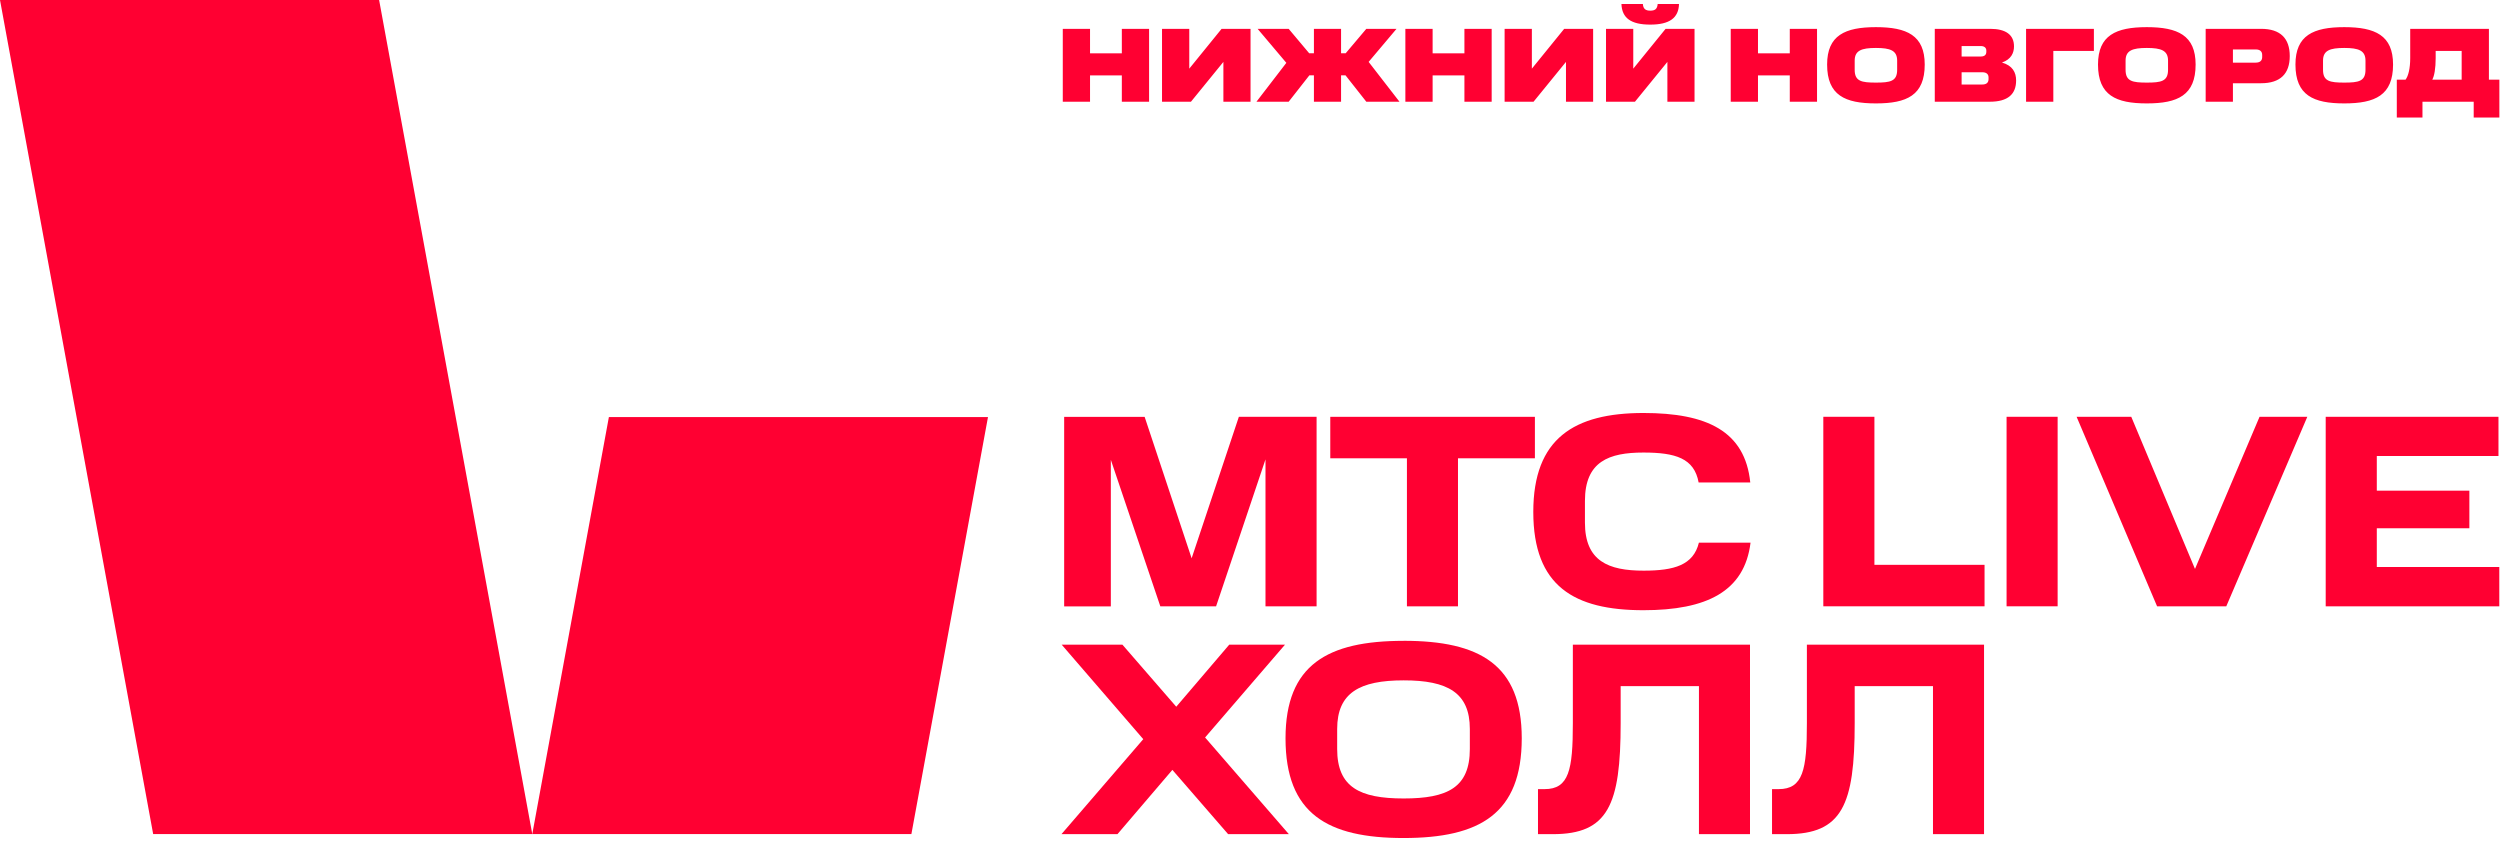
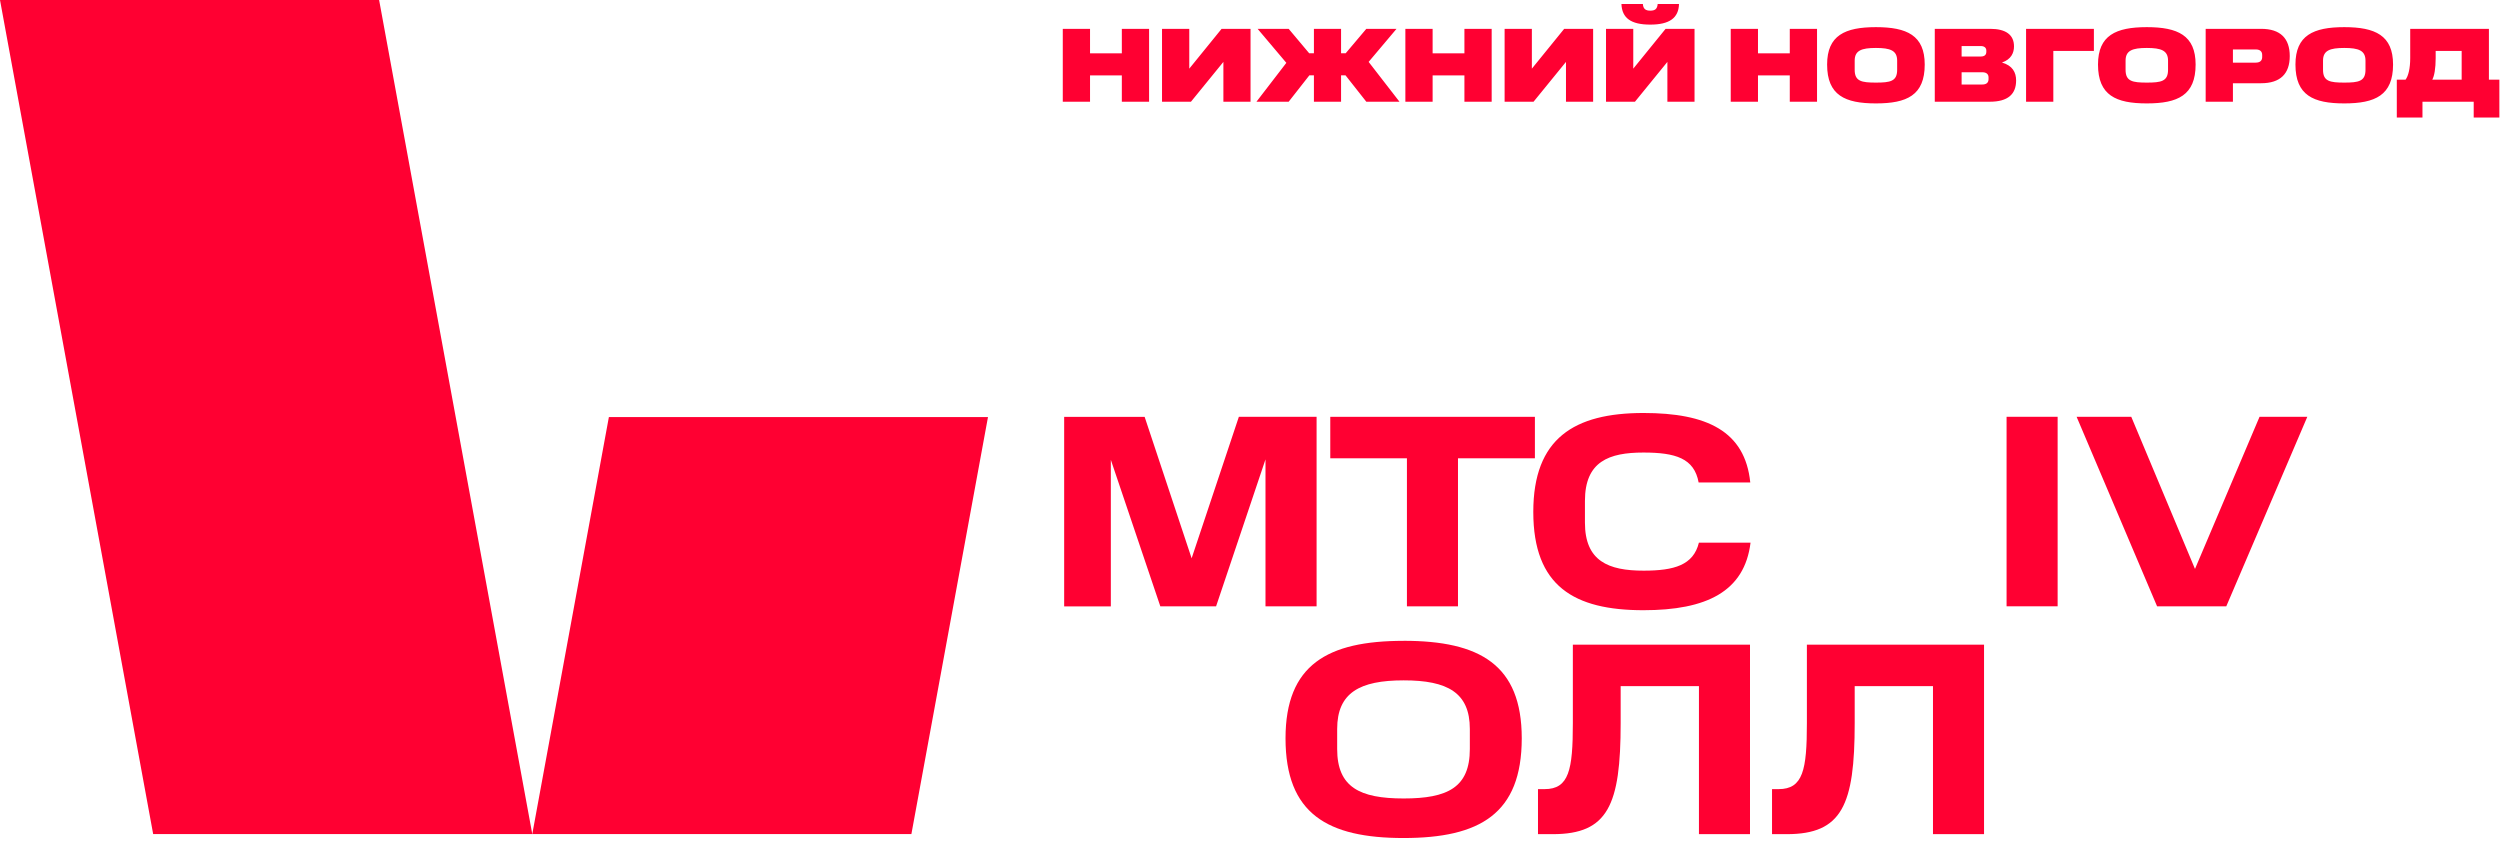
<svg xmlns="http://www.w3.org/2000/svg" width="639" height="215" viewBox="0 0 639 215" fill="none">
  <g clip-path="url(#clip0_2_129)">
    <path d="M136.05 213.19H39.15L0 0H96.9L136.05 213.19Z" fill="#FF0032" />
    <path d="M155.63 106.6L136.05 213.19H232.95L252.53 106.6H155.63Z" fill="#FF0032" />
    <path d="M283.93 117.57V154.99H272V106.55H292.57L304.58 142.7L316.65 106.54H336.52V154.98H323.46V117.42L310.83 154.98H296.58L283.94 117.56L283.93 117.57Z" fill="#FF0032" />
    <path d="M340.02 117.14V106.54H392.32V117.14H372.66V154.98H359.61V117.14H340.02Z" fill="#FF0032" />
    <path d="M420.06 105.56C436.28 105.56 446.03 110.19 447.37 123.32H434.17C433.05 117.14 428.27 115.67 420.06 115.67C411.28 115.67 405.11 117.92 405.11 128.03V133.58C405.11 143.41 411.08 145.87 420.13 145.86C427.92 145.86 432.84 144.45 434.24 138.7H447.44C445.9 151.19 436.21 155.97 420.06 155.97C402.37 155.97 391.91 149.86 391.91 130.84C391.91 112.03 402.37 105.57 420.06 105.56Z" fill="#FF0032" />
-     <path d="M479.1 106.53V144.37H507.25V154.97H466.04V106.53H479.09H479.1Z" fill="#FF0032" />
-     <path d="M525.93 106.53V154.97H512.88V106.53H525.93Z" fill="#FF0032" />
+     <path d="M525.93 106.53V154.97H512.88V106.53H525.93" fill="#FF0032" />
    <path d="M589.75 106.53L569.04 154.97H551.35L530.78 106.53H544.75L561.04 145.42L577.54 106.53H589.76H589.75Z" fill="#FF0032" />
-     <path d="M638.61 106.52V116.56H607.51V125.41H631.17V135.03H607.51V144.93H638.82V154.97H594.45V106.53H638.61V106.52Z" fill="#FF0032" />
-     <path d="M271.3 213.22L292.22 188.93L271.37 164.78H286.89L300.65 180.64L314.2 164.77H328.45L308.02 188.5L329.43 213.21H313.91L299.66 196.78L285.62 213.21H271.3V213.22Z" fill="#FF0032" />
    <path d="M358.77 163.79C378.22 163.79 388.96 169.9 388.96 188.71C388.96 208.02 378.22 214.19 358.77 214.2C339.32 214.2 328.58 208.02 328.58 188.72C328.58 169.91 339.32 163.8 358.76 163.8L358.77 163.79ZM375.69 186.32C375.69 177.05 370 173.89 358.77 173.9C347.54 173.9 341.78 177.06 341.78 186.33V191.45C341.78 201.21 347.54 204.09 358.77 204.09C370 204.09 375.69 201.28 375.69 191.45V186.33V186.32Z" fill="#FF0032" />
    <path d="M394.79 201.7C401.04 201.7 402.02 196.79 402.02 184.85V164.77H447.3V213.21H434.25V175.37H414.24V184.85C414.24 205.77 411.01 213.21 396.9 213.21H393.11V201.7H394.79Z" fill="#FF0032" />
    <path d="M454.61 201.7C460.86 201.7 461.84 196.78 461.84 184.85V164.77H507.12V213.21H494.07V175.37H474.06V184.85C474.06 205.77 470.83 213.21 456.72 213.21H452.93V201.7H454.61Z" fill="#FF0032" />
    <path d="M271.647 7.37H278.613V13.634H286.74V7.37H293.706V26H286.74V19.277H278.613V26H271.647V7.37ZM312.699 15.821L304.41 26H297.012V7.37H303.978V17.549L312.24 7.37H319.638V26H312.699V15.821ZM349.229 7.37H356.951L349.823 15.821L357.707 26H349.229L343.91 19.25H342.776V26H335.837V19.25H334.676L329.384 26H321.149L328.79 16.064L321.446 7.37H329.384L334.622 13.607H335.837V7.37H342.776V13.607H343.964L349.229 7.37ZM359.212 7.37H366.178V13.634H374.305V7.37H381.271V26H374.305V19.277H366.178V26H359.212V7.37ZM400.265 15.821L391.976 26H384.578V7.37H391.544V17.549L399.806 7.37H407.204V26H400.265V15.821ZM426.184 15.821L417.895 26H410.497V7.37H417.463V17.549L425.725 7.37H433.123V26H426.184V15.821ZM414.439 1.025H419.92C420.001 2.321 420.676 2.726 421.81 2.726C422.998 2.726 423.592 2.321 423.7 1.025H429.154C429.046 4.616 426.697 6.29 421.81 6.29C416.869 6.29 414.574 4.616 414.439 1.025ZM442.375 7.37H449.341V13.634H457.468V7.37H464.434V26H457.468V19.277H449.341V26H442.375V7.37ZM484.912 17.846V15.497C484.912 12.905 483.157 12.257 479.485 12.257C475.813 12.257 474.058 12.905 474.058 15.497V17.846C474.058 20.789 475.813 21.113 479.485 21.113C483.157 21.113 484.912 20.789 484.912 17.846ZM467.011 16.496C467.011 9.044 471.574 6.938 479.485 6.938C487.396 6.938 491.959 9.044 491.959 16.496C491.959 24.353 487.396 26.432 479.485 26.432C471.574 26.432 467.011 24.353 467.011 16.496ZM494.529 7.37H508.704C512.673 7.37 514.779 8.882 514.779 11.852C514.779 13.526 514.05 15.173 511.701 15.983C514.401 16.766 515.319 18.494 515.319 20.573C515.319 24.029 513.267 26 508.596 26H494.529V7.37ZM508.272 20.222V19.763C508.272 18.926 507.678 18.467 506.679 18.467H501.387V21.599H506.679C507.678 21.599 508.272 21.167 508.272 20.222ZM507.705 13.256V12.932C507.705 12.176 507.138 11.771 506.301 11.771H501.387V14.444H506.301C507.138 14.444 507.705 14.093 507.705 13.256ZM517.864 7.37H535.198V13.013H524.83V26H517.864V7.37ZM554.152 17.846V15.497C554.152 12.905 552.397 12.257 548.725 12.257C545.053 12.257 543.298 12.905 543.298 15.497V17.846C543.298 20.789 545.053 21.113 548.725 21.113C552.397 21.113 554.152 20.789 554.152 17.846ZM536.251 16.496C536.251 9.044 540.814 6.938 548.725 6.938C556.636 6.938 561.199 9.044 561.199 16.496C561.199 24.353 556.636 26.432 548.725 26.432C540.814 26.432 536.251 24.353 536.251 16.496ZM563.769 7.37H577.944C582.885 7.37 585.261 9.827 585.261 14.336C585.261 18.818 582.885 21.275 577.944 21.275H570.735V26H563.769V7.37ZM578.214 14.579V14.066C578.214 13.202 577.728 12.635 576.54 12.635H570.735V16.01H576.54C577.728 16.01 578.214 15.443 578.214 14.579ZM604.619 17.846V15.497C604.619 12.905 602.864 12.257 599.192 12.257C595.52 12.257 593.765 12.905 593.765 15.497V17.846C593.765 20.789 595.52 21.113 599.192 21.113C602.864 21.113 604.619 20.789 604.619 17.846ZM586.718 16.496C586.718 9.044 591.281 6.938 599.192 6.938C607.103 6.938 611.666 9.044 611.666 16.496C611.666 24.353 607.103 26.432 599.192 26.432C591.281 26.432 586.718 24.353 586.718 16.496ZM612.622 30.05V20.357H614.863C615.565 19.439 616.051 17.495 616.051 14.849V7.37H636.166V20.357H638.839V30.05H632.278V26H619.183V30.05H612.622ZM629.2 13.013H622.558V14.849C622.558 17.495 622.207 19.439 621.694 20.357H629.2V13.013Z" fill="#FF0032" />
  </g>
  <defs>
    <clipPath id="clip0_2_129">
      <rect width="638.83" height="214.2" fill="white" />
    </clipPath>
  </defs>
</svg>